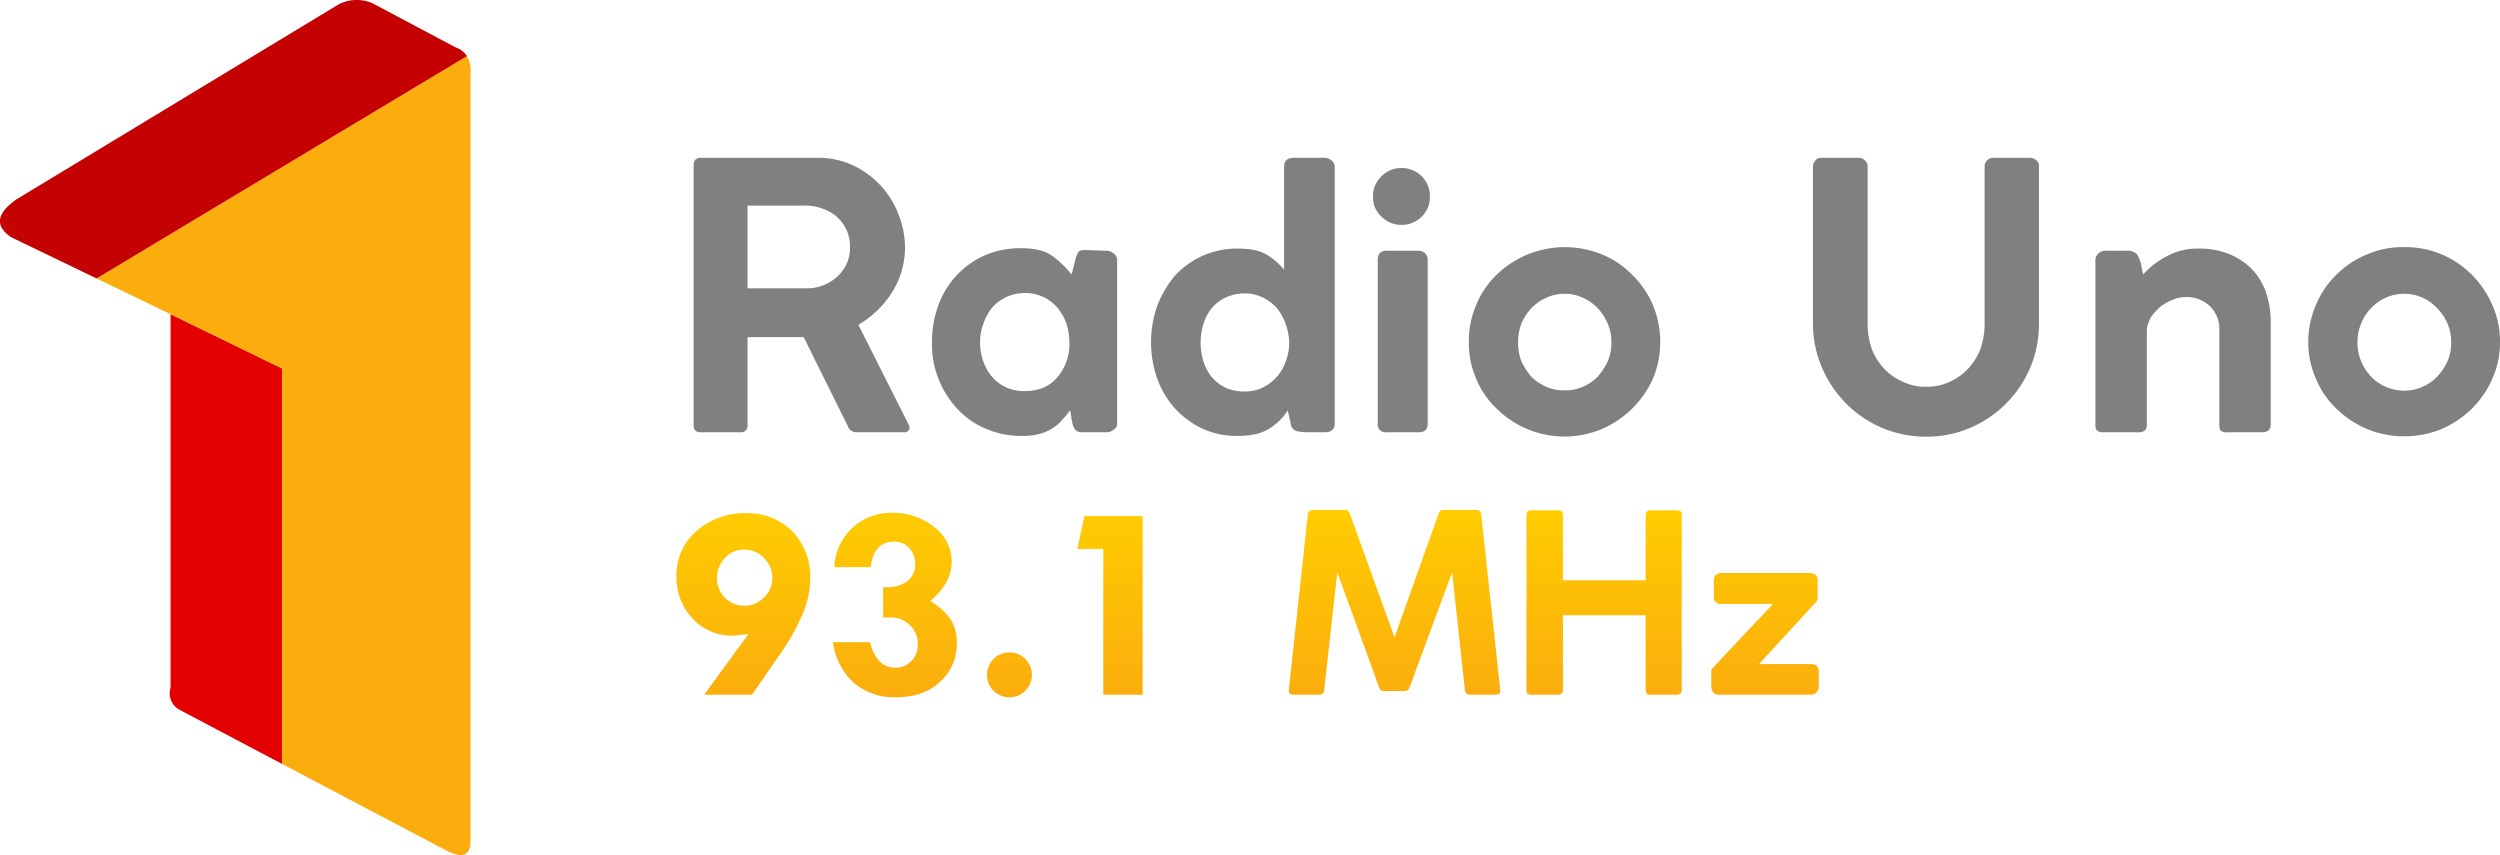
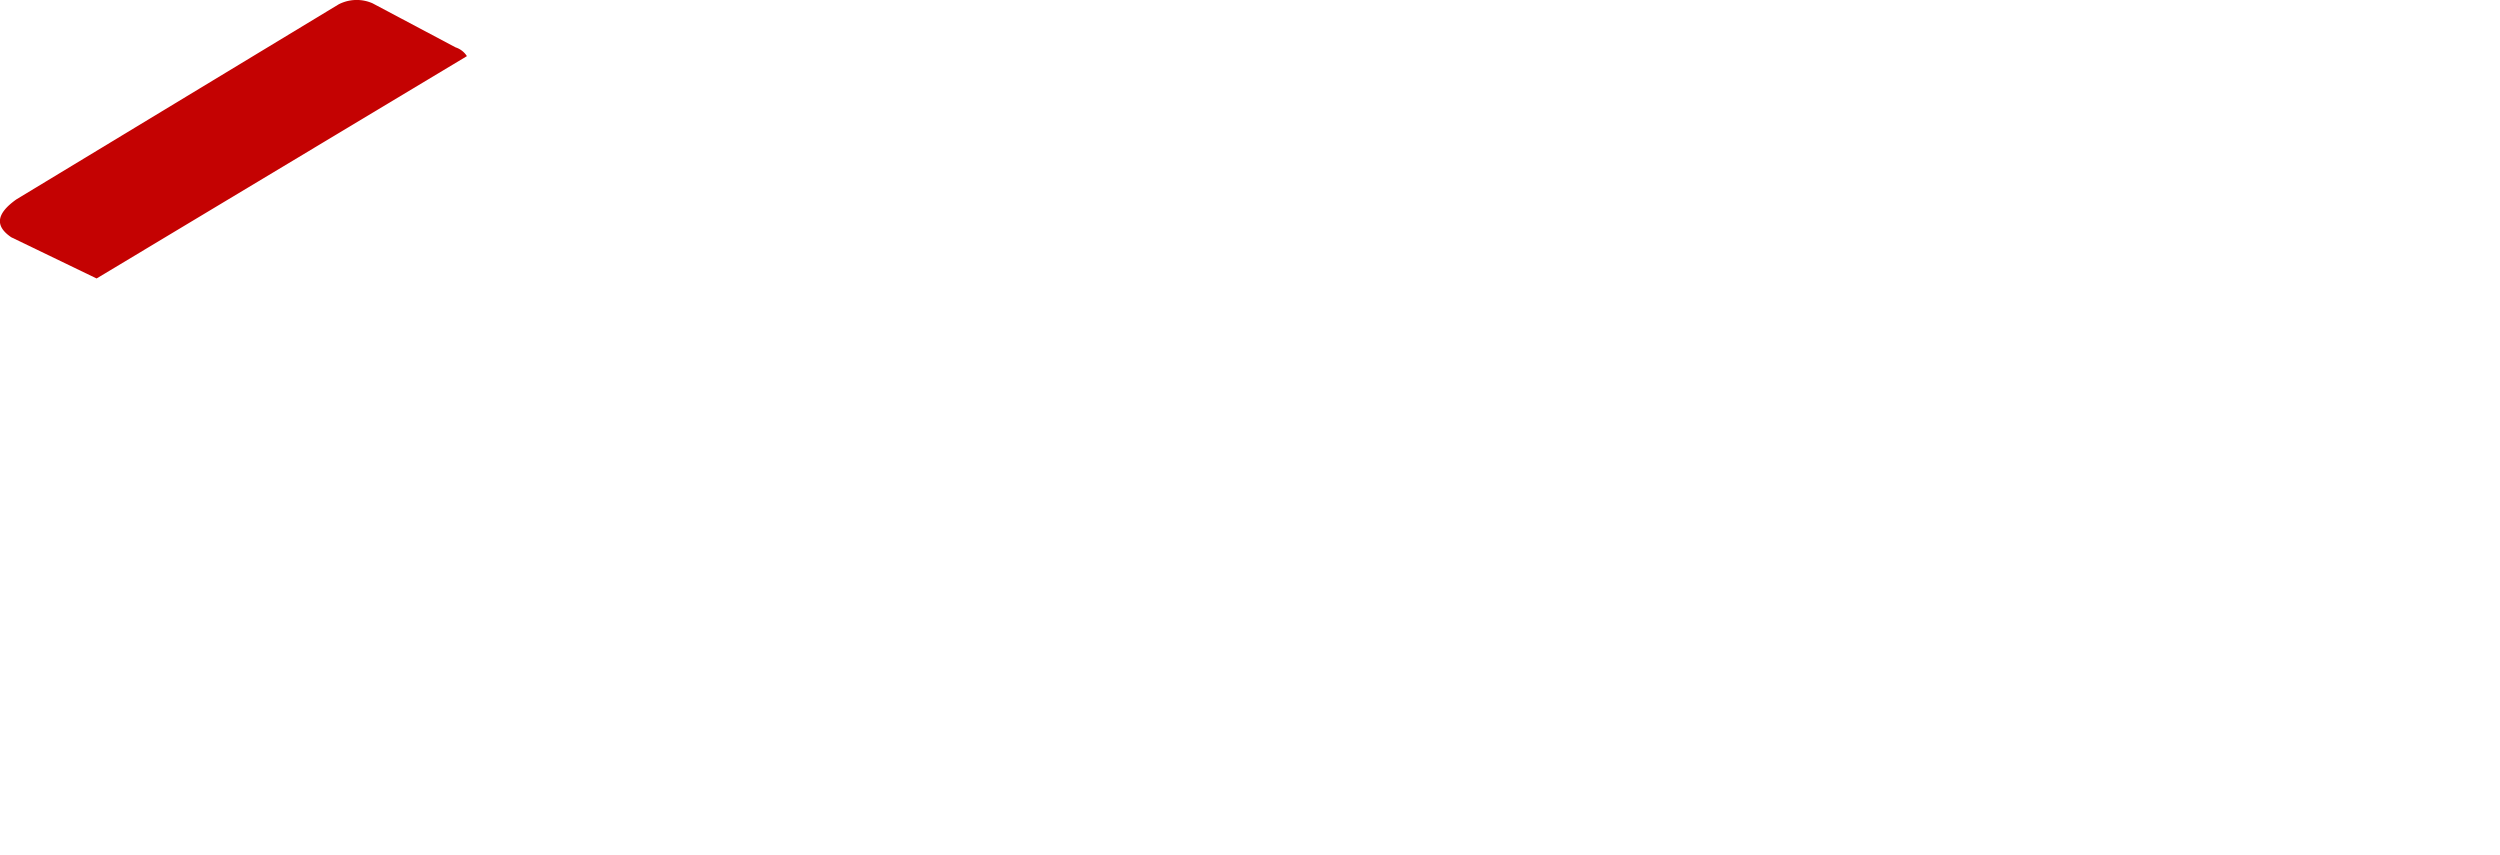
<svg xmlns="http://www.w3.org/2000/svg" viewBox="0 0 685.9 234.6">
  <defs>
    <style>.cls-1{fill:#e30000;}.cls-2{fill:#fbad0d;}.cls-3{fill:#c40202;}.cls-4{fill:gray;fill-rule:evenodd;}.cls-5{fill:url(#linear-gradient);}</style>
    <linearGradient id="linear-gradient" x1="342.27" y1="139.91" x2="342.27" y2="191.28" gradientUnits="userSpaceOnUse">
      <stop offset="0" stop-color="#ffcc01" />
      <stop offset="1" stop-color="#fbad0d" />
    </linearGradient>
  </defs>
  <title>logo</title>
  <g id="Layer_2" data-name="Layer 2">
    <g id="Layer_1-2" data-name="Layer 1">
-       <path class="cls-1" d="M46.8,188.6a5.2,5.2,0,0,0,2.2,6l28.4,15V101.1L46.8,86.2Z" />
-       <path class="cls-2" d="M77.4,101.1V209.6L122,233.1c4.8,2.6,7.1,1.8,7.1-2.5V20.4a8.3,8.3,0,0,0-1-5L26.5,76.4l20.3,9.8Z" />
      <path class="cls-3" d="M26.5,76.4l101.6-61A5.8,5.8,0,0,0,125,13L102.2.9a10.8,10.8,0,0,0-9.3.3L4.5,54.7C-1,58.6-1.5,62,3.1,65.1Z" />
-       <path class="cls-4" d="M190.3,116.6V45.3a2.3,2.3,0,0,1,.4-1.4,1.8,1.8,0,0,1,1.5-.6h32.3a22.4,22.4,0,0,1,9.6,2.1,24.3,24.3,0,0,1,7.5,5.5,23.9,23.9,0,0,1,4.9,7.9,24.8,24.8,0,0,1,1.8,9.3,22.9,22.9,0,0,1-3.5,12,26.7,26.7,0,0,1-9.3,9l13.8,27.4a1.4,1.4,0,0,1,.1,1.4,1.4,1.4,0,0,1-1.4.7H234.9a2.5,2.5,0,0,1-2.3-1.7L220.5,92.5H205.1v24.1a1.8,1.8,0,0,1-2,2H192.2c-1.3,0-1.9-.7-1.9-2Zm30.6-60.2H205.1V79.1h15.8a12.3,12.3,0,0,0,8.8-3.2,10.5,10.5,0,0,0,3.5-8.1,10.6,10.6,0,0,0-3.5-8.2,10.9,10.9,0,0,0-3.9-2.3,13,13,0,0,0-4.9-.9Zm73.3,59.5a6.7,6.7,0,0,1-.3-1.7c-.1-.5-.2-1-.3-1.7a17.1,17.1,0,0,1-2.1,2.6,9.6,9.6,0,0,1-2.6,2.3,12.5,12.5,0,0,1-3.5,1.6,17.7,17.7,0,0,1-4.9.6h-.2a24.7,24.7,0,0,1-9.9-2,22.6,22.6,0,0,1-7.8-5.5,25.9,25.9,0,0,1-6.9-18.3,28.8,28.8,0,0,1,1.8-10.2A23.8,23.8,0,0,1,270.3,70a24.8,24.8,0,0,1,10-1.9q5.4,0,8.4,2.1a28.3,28.3,0,0,1,5.3,5.1l1-3.9a7.7,7.7,0,0,1,.9-2.3c.3-.4,1-.5,1.9-.5l5.7.2a2.9,2.9,0,0,1,2,.7,2.3,2.3,0,0,1,1,2v44.6a1.9,1.9,0,0,1-1,1.8,2.9,2.9,0,0,1-2,.7H297a2.6,2.6,0,0,1-2.1-.8,4.7,4.7,0,0,1-.7-1.9Zm-25.3-22a15.1,15.1,0,0,0,.9,5.3,13.1,13.1,0,0,0,2.5,4.3,10.8,10.8,0,0,0,3.8,2.8,11.8,11.8,0,0,0,5,1c3.8,0,6.8-1.2,9-3.8a13.9,13.9,0,0,0,3.3-9.5,18.2,18.2,0,0,0-.8-5.2,14.8,14.8,0,0,0-2.5-4.4,11.5,11.5,0,0,0-9-4,11.8,11.8,0,0,0-5,1.1,11.4,11.4,0,0,0-3.9,2.9,15.5,15.5,0,0,0-2.4,4.4,14.4,14.4,0,0,0-.9,5.1Zm97.3-48.1v70.3c0,1.6-.8,2.4-2.5,2.5h-4.5a17.2,17.2,0,0,1-3.4-.3,2.4,2.4,0,0,1-1.7-2.1c-.2-1.1-.5-2.3-.8-3.6a15.6,15.6,0,0,1-5.6,5.3c-2.1,1.2-4.8,1.7-8.3,1.7a22.4,22.4,0,0,1-9.5-2,24.3,24.3,0,0,1-7.5-5.5,24.9,24.9,0,0,1-4.9-8.2,30.3,30.3,0,0,1,0-20,29,29,0,0,1,4.8-8.2,23,23,0,0,1,17.3-7.5c3.3,0,5.9.5,7.8,1.6a17.9,17.9,0,0,1,4.9,4.2V45.8c0-1.7.9-2.5,2.7-2.5h8.3a3.1,3.1,0,0,1,2,.7,2.3,2.3,0,0,1,.9,1.8ZM353.7,94a15.5,15.5,0,0,0-1-5.2,14.9,14.9,0,0,0-2.4-4.3,12.4,12.4,0,0,0-3.9-2.9,11,11,0,0,0-4.9-1.1,12.7,12.7,0,0,0-5.2,1.1,12,12,0,0,0-3.8,2.9,12.7,12.7,0,0,0-2.3,4.3,18.2,18.2,0,0,0-.8,5.2,17.2,17.2,0,0,0,.8,5.2,12.7,12.7,0,0,0,2.3,4.3,12,12,0,0,0,3.8,2.9,12.7,12.7,0,0,0,5.2,1,10.9,10.9,0,0,0,4.8-1,12.4,12.4,0,0,0,3.9-2.9,12.7,12.7,0,0,0,2.5-4.2,14.6,14.6,0,0,0,1-5.2Zm38-22.8v45.1c0,1.5-.8,2.3-2.5,2.3h-8.9a2.1,2.1,0,0,1-2.3-2.3V71.2a2.8,2.8,0,0,1,.6-1.8,2.4,2.4,0,0,1,1.7-.6h8.9a2.7,2.7,0,0,1,1.7.6,2.5,2.5,0,0,1,.8,1.8ZM376.7,54a7.3,7.3,0,0,1,2.3-5.6,7.5,7.5,0,0,1,5.5-2.3,7.7,7.7,0,0,1,5.6,2.3,7.6,7.6,0,0,1,2.2,5.6,7.3,7.3,0,0,1-2.2,5.4,7.7,7.7,0,0,1-5.6,2.3,7.5,7.5,0,0,1-5.5-2.3,7,7,0,0,1-2.3-5.4ZM403,93.8a24.6,24.6,0,0,1,2-10.1,23.9,23.9,0,0,1,5.6-8.3,26.9,26.9,0,0,1,28.9-5.6,23.9,23.9,0,0,1,8.3,5.6,25.6,25.6,0,0,1,5.7,8.3,26.4,26.4,0,0,1,2,10.1,26,26,0,0,1-2,10.1,27.2,27.2,0,0,1-14,13.8,26.5,26.5,0,0,1-28.9-5.6,23.5,23.5,0,0,1-5.6-8.2,24.3,24.3,0,0,1-2-10.1Zm13.5.1a14.6,14.6,0,0,0,.9,5.2,18.8,18.8,0,0,0,2.7,4.2,13,13,0,0,0,4.1,2.8,11.9,11.9,0,0,0,5.1,1,11.8,11.8,0,0,0,5-1,13,13,0,0,0,4.1-2.8,18.8,18.8,0,0,0,2.7-4.2,12.7,12.7,0,0,0,1-5.2,12.5,12.5,0,0,0-1-5.1,15.1,15.1,0,0,0-2.7-4.2,13.3,13.3,0,0,0-4.1-2.9,11.8,11.8,0,0,0-5-1.1,11.9,11.9,0,0,0-5.1,1.1,13.3,13.3,0,0,0-4.1,2.9,15.1,15.1,0,0,0-2.7,4.2,14.4,14.4,0,0,0-.9,5.1Zm95.9-48.4V88.9a21.4,21.4,0,0,0,1.1,6.7,16.3,16.3,0,0,0,3.3,5.4,15,15,0,0,0,5.2,3.7,13.8,13.8,0,0,0,6.5,1.4,14.1,14.1,0,0,0,6.5-1.4,15.5,15.5,0,0,0,5.1-3.7,16.3,16.3,0,0,0,3.3-5.4,21.4,21.4,0,0,0,1.1-6.7V45.5a2.1,2.1,0,0,1,.7-1.5,2.1,2.1,0,0,1,1.7-.7h10a2.7,2.7,0,0,1,1.7.6,1.8,1.8,0,0,1,.8,1.6V88.9a30.6,30.6,0,0,1-2.4,12,31.3,31.3,0,0,1-6.6,9.8,30.9,30.9,0,0,1-9.9,6.7,29.9,29.9,0,0,1-12,2.4,30.6,30.6,0,0,1-22-9.1,31.3,31.3,0,0,1-6.6-9.8,30.7,30.7,0,0,1-2.5-12V45.5a2.6,2.6,0,0,1,.7-1.5,1.8,1.8,0,0,1,1.5-.7H510a2.1,2.1,0,0,1,1.6.7,1.9,1.9,0,0,1,.8,1.5Zm71,23.3a3.7,3.7,0,0,1,2.3.5,2.6,2.6,0,0,1,1.1,1.4,10.3,10.3,0,0,1,.7,2.1c.1.8.3,1.6.5,2.5a21.9,21.9,0,0,1,6.3-4.9,17.5,17.5,0,0,1,8.9-2.2,21.7,21.7,0,0,1,8.4,1.5,19.2,19.2,0,0,1,6.2,4.1,18.1,18.1,0,0,1,3.9,6.4,25.8,25.8,0,0,1,1.3,8v28a2.5,2.5,0,0,1-.6,1.9,3.1,3.1,0,0,1-1.9.5h-9.3a2.8,2.8,0,0,1-2-.5,3.6,3.6,0,0,1-.3-1.8V90.6a8.7,8.7,0,0,0-2.7-6.7,9.2,9.2,0,0,0-6.6-2.4,9,9,0,0,0-3.4.7,15.2,15.2,0,0,0-3.3,1.8,17.3,17.3,0,0,0-2.6,2.8,9.3,9.3,0,0,0-1.3,3.5v26.1a2.5,2.5,0,0,1-.5,1.7,3.4,3.4,0,0,1-2.1.5h-9.1a3,3,0,0,1-2-.5,2.7,2.7,0,0,1-.4-1.7V71.8a2.7,2.7,0,0,1,3-3Zm49.9,25a24.7,24.7,0,0,1,2.1-10.1,23.9,23.9,0,0,1,5.6-8.3,25.3,25.3,0,0,1,8.4-5.6,24.8,24.8,0,0,1,10.2-2,25.2,25.2,0,0,1,10.3,2,25.9,25.9,0,0,1,8.3,5.6,27,27,0,0,1,5.6,8.3,24.7,24.7,0,0,1,2.1,10.1,24.4,24.4,0,0,1-2.1,10.1,26.5,26.5,0,0,1-5.6,8.2,27.6,27.6,0,0,1-8.3,5.6,27,27,0,0,1-10.3,2,26.5,26.5,0,0,1-10.2-2,26.9,26.9,0,0,1-8.4-5.6,23.5,23.5,0,0,1-5.6-8.2,24.4,24.4,0,0,1-2.1-10.1Zm13.5.1a12.7,12.7,0,0,0,1,5.2,13.7,13.7,0,0,0,2.7,4.2,12.6,12.6,0,0,0,18.2,0,16.2,16.2,0,0,0,2.8-4.2,12.7,12.7,0,0,0,1-5.2,12.5,12.5,0,0,0-1-5.1,13.4,13.4,0,0,0-2.8-4.2,12.8,12.8,0,0,0-4-2.9,12.4,12.4,0,0,0-10.2,0,12.8,12.8,0,0,0-4,2.9,11.7,11.7,0,0,0-2.7,4.2,12.5,12.5,0,0,0-1,5.1Z" />
-       <path class="cls-5" d="M206.3,190.6H193.2L205.3,174l-4.4.4a14.6,14.6,0,0,1-10.9-4.7,16.4,16.4,0,0,1-4.4-11.7,15.8,15.8,0,0,1,5.5-12.3,19.9,19.9,0,0,1,13.6-4.9,17.2,17.2,0,0,1,12.7,5,17.8,17.8,0,0,1,4.9,12.9,25.8,25.8,0,0,1-2.9,11.5,57.5,57.5,0,0,1-4.9,8.6Zm5.6-32a7.5,7.5,0,0,0-2.3-5.5,7.3,7.3,0,0,0-5.6-2.3,6.8,6.8,0,0,0-5.1,2.3,8,8,0,0,0-2.2,5.5,7.7,7.7,0,0,0,2.2,5.4,7.5,7.5,0,0,0,5.3,2.2,7.4,7.4,0,0,0,5.4-2.3,7.2,7.2,0,0,0,2.3-5.3Zm27-3h-10a15.5,15.5,0,0,1,15.7-14.9,18,18,0,0,1,11.7,3.9,11.8,11.8,0,0,1,4.8,9.4c0,4-1.9,7.6-5.9,10.9a16.8,16.8,0,0,1,5.5,4.9,11.1,11.1,0,0,1,1.8,6.3,14,14,0,0,1-4.6,11c-3,2.8-7.1,4.2-12.1,4.2a16.9,16.9,0,0,1-11.6-4,18.6,18.6,0,0,1-5.7-11.1h10.2c1.2,4.7,3.5,7,7,7a5.8,5.8,0,0,0,4.3-1.8,6.1,6.1,0,0,0,1.8-4.5,7,7,0,0,0-2.2-5.4,7.4,7.4,0,0,0-5.5-2.1h-1.8v-8.3h1.1a8.9,8.9,0,0,0,5.6-1.7,5.7,5.7,0,0,0,2.1-4.6,6.3,6.3,0,0,0-1.6-4.4,5.4,5.4,0,0,0-4.1-1.8c-3.8,0-6,2.3-6.5,7Zm31.9,29.5a6,6,0,0,1,1.8-4.3A6,6,0,0,1,277,179a5.8,5.8,0,0,1,4.3,1.8,6,6,0,0,1,1.8,4.3,6,6,0,0,1-1.8,4.4,5.8,5.8,0,0,1-4.3,1.8,6.1,6.1,0,0,1-6.2-6.2Zm26.7-43.5h16v49H302.7v-40h-7.1Zm80.8,46.8L366.9,157l-3.6,32.3a1.3,1.3,0,0,1-1.4,1.3h-7c-.9,0-1.3-.4-1.3-1.3l5.2-48a1.4,1.4,0,0,1,1.5-1.4h8.8c.4,0,.7.1.8.3a3.6,3.6,0,0,1,.5.9l12.2,33.8,12-33.7a8.9,8.9,0,0,1,.5-1,1.1,1.1,0,0,1,.8-.3H405c.9,0,1.3.5,1.4,1.4l5.2,48c.1.9-.3,1.3-1.3,1.3h-7c-.8,0-1.2-.4-1.4-1.3L398.4,157l-11.6,31.4a2.9,2.9,0,0,1-.6,1l-.8.2h-5.7l-.9-.2a8.9,8.9,0,0,1-.5-1Zm73.2.9V168.8H428.8v20.5c0,.9-.5,1.3-1.5,1.3h-7.2c-.9,0-1.3-.4-1.3-1.3V141.4a1.7,1.7,0,0,1,.3-1,1.1,1.1,0,0,1,1-.4h7.4l.8.2a1.3,1.3,0,0,1,.5,1.1v17.9h22.7V141.4a1.7,1.7,0,0,1,.3-1,1.1,1.1,0,0,1,1-.4h7.4l.8.2a1.2,1.2,0,0,1,.4,1.1v48c0,.9-.5,1.3-1.4,1.3h-7.2c-.9,0-1.3-.4-1.3-1.3Zm18.7-30.1a2,2,0,0,1,.6-1.5,2.5,2.5,0,0,1,1.5-.5h24.3a2.4,2.4,0,0,1,1.4.5,1.6,1.6,0,0,1,.7,1.5v5.1l-.3.7-15.8,17.2h14.2c1.5,0,2.2.7,2.2,2.1v4.1a2.2,2.2,0,0,1-.6,1.5,1.9,1.9,0,0,1-1.6.7H471.6a2,2,0,0,1-1.5-.6,2.5,2.5,0,0,1-.6-1.6v-4.3a1,1,0,0,1,.4-.8l3.9-4.2c1.4-1.5,2.9-3,4.3-4.6l4.4-4.6,3.9-4.2H472.3a1.9,1.9,0,0,1-2.1-2.2Z" />
    </g>
  </g>
</svg>